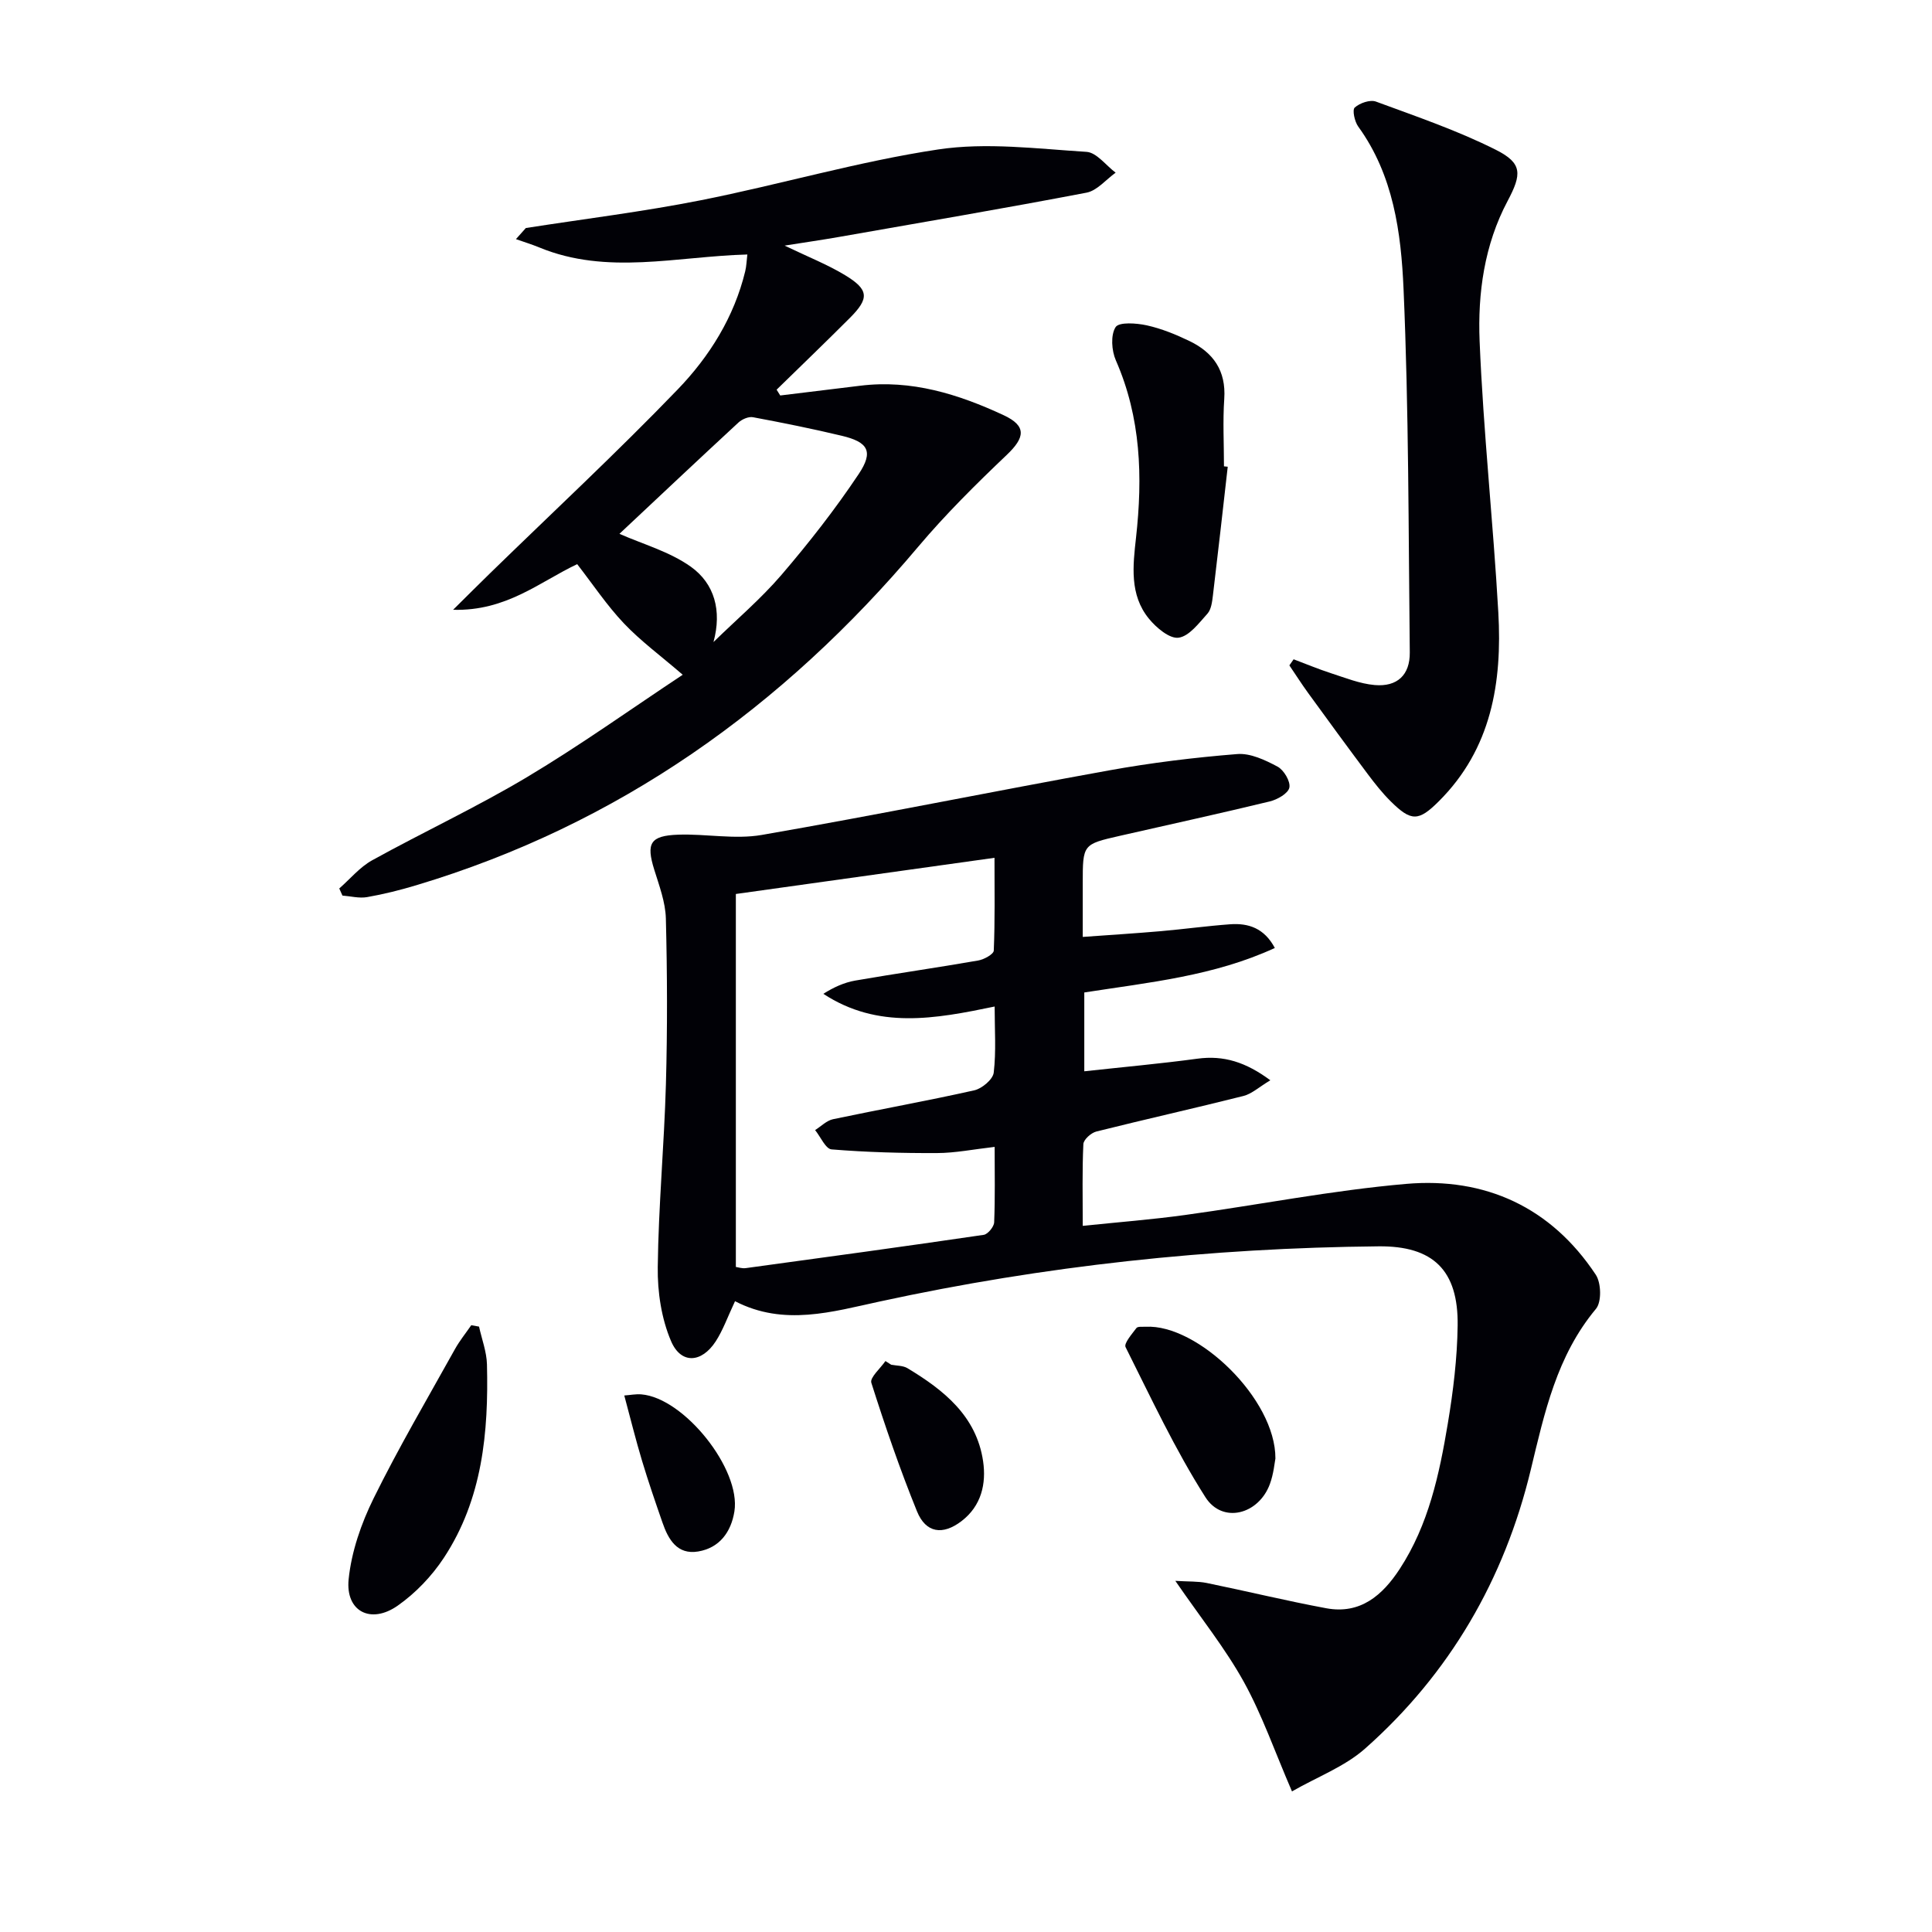
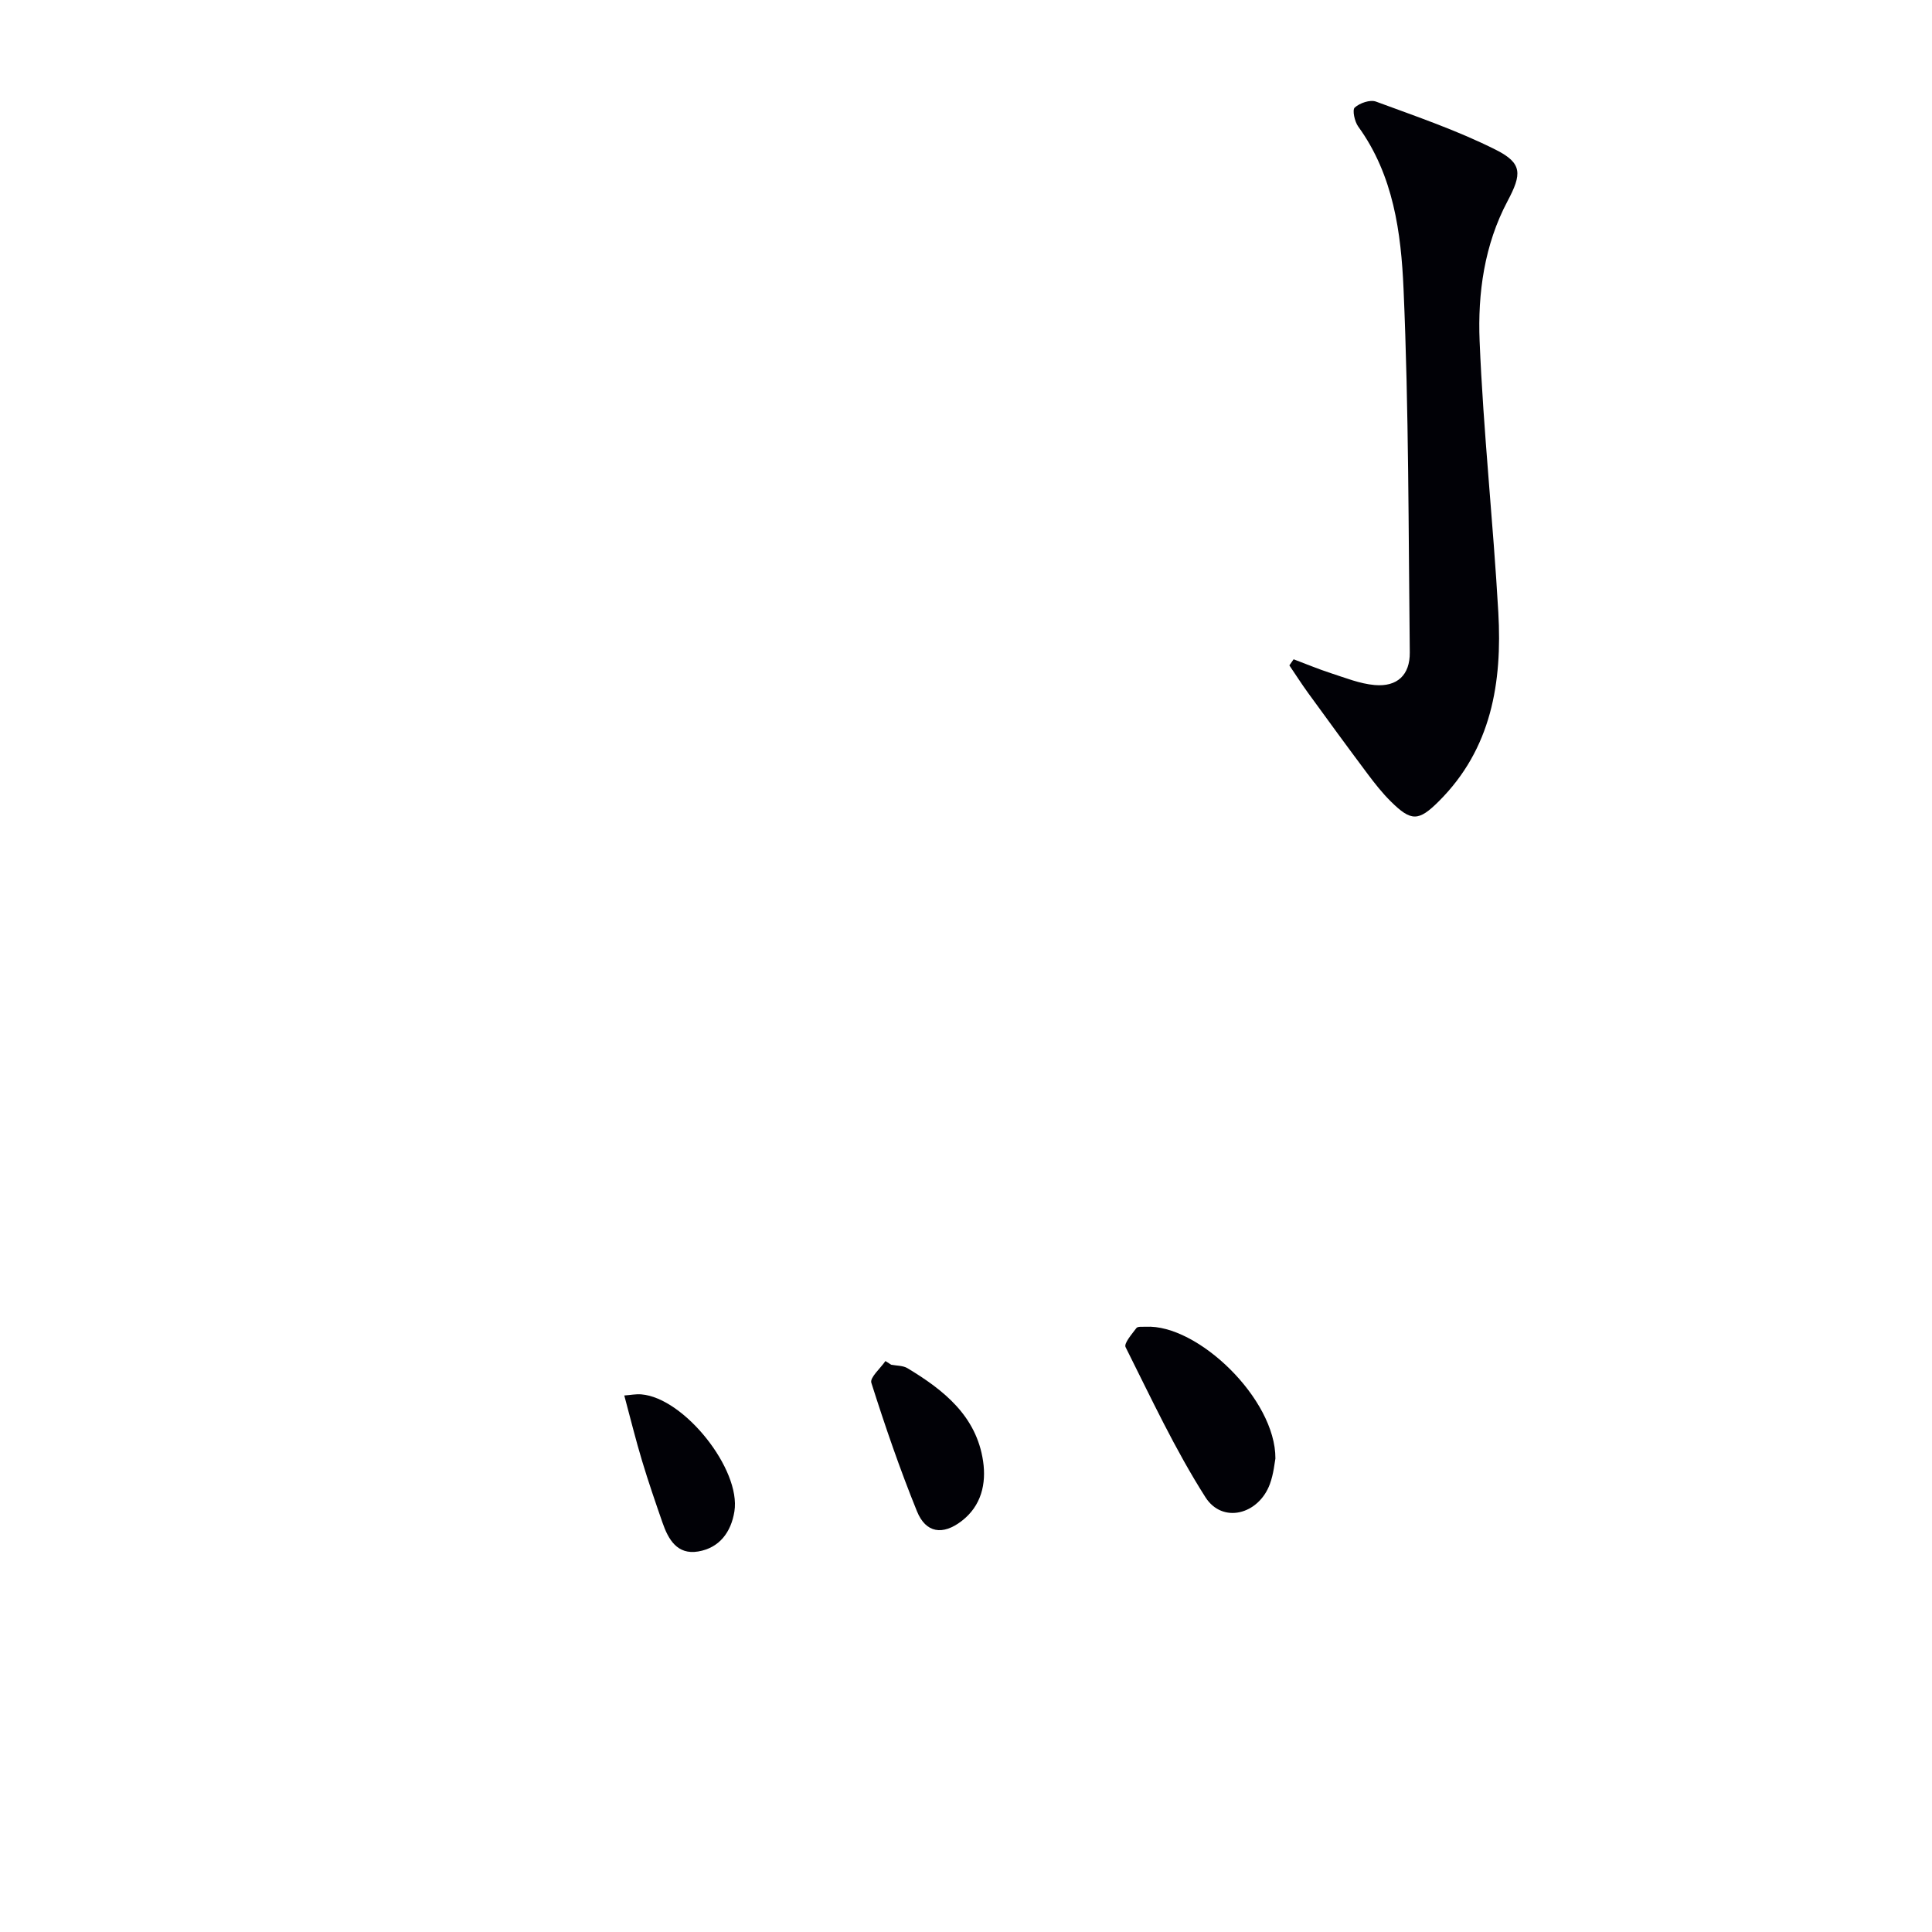
<svg xmlns="http://www.w3.org/2000/svg" enable-background="new 0 0 400 400" viewBox="0 0 400 400">
  <g fill="#010106">
-     <path d="m152.18 269.4c-1.55 3.29-2.49 5.99-4 8.32-2.93 4.49-7.18 4.76-9.24-.04-2-4.67-2.83-10.2-2.76-15.34.15-12.62 1.33-25.23 1.69-37.85.32-11.44.28-22.9-.01-34.33-.09-3.39-1.38-6.8-2.41-10.12-1.69-5.44-.86-7.02 4.96-7.23 5.76-.2 11.7 1.02 17.28.06 24.01-4.16 47.89-9.03 71.88-13.36 8.79-1.59 17.69-2.68 26.59-3.39 2.72-.22 5.79 1.24 8.34 2.6 1.31.7 2.71 3.06 2.45 4.34-.24 1.21-2.49 2.49-4.07 2.87-10.31 2.5-20.68 4.76-31.03 7.12-7.68 1.75-7.68 1.76-7.68 9.84v11.09c5.71-.41 10.93-.74 16.15-1.19 4.8-.42 9.58-1.08 14.38-1.43 3.79-.27 7.06.81 9.24 4.91-12.63 5.81-26 7.12-39.45 9.21v16.32c8.01-.88 15.74-1.57 23.42-2.61 5.45-.74 10.03.71 15.1 4.47-2.33 1.39-3.83 2.81-5.57 3.25-10.12 2.55-20.32 4.82-30.45 7.36-1.09.27-2.64 1.66-2.69 2.6-.26 5.45-.13 10.91-.13 16.93 7.41-.77 14.29-1.3 21.12-2.24 15.3-2.1 30.5-5.12 45.86-6.45 16.35-1.41 29.98 4.82 39.24 18.81 1.13 1.7 1.23 5.63.04 7.06-8.12 9.73-10.64 21.45-13.5 33.32-5.46 22.68-16.79 42.23-34.33 57.75-4.2 3.71-9.82 5.81-15.11 8.84-3.57-8.26-6.17-15.8-9.97-22.68-3.83-6.92-8.86-13.17-14.18-20.91 2.73.17 4.67.07 6.5.44 8.26 1.69 16.45 3.69 24.74 5.23 7.07 1.31 11.66-2.68 15.24-8.17 5.95-9.13 8.18-19.56 9.93-30.05 1.12-6.7 1.95-13.52 2.04-20.29.16-11.49-5.09-16.53-16.37-16.42-34.82.33-69.24 4.03-103.31 11.43-9.71 2.09-19.8 5.18-29.93-.07zm53.75-61.01c-12.32 2.56-24.17 4.77-35.47-2.63 2.12-1.34 4.3-2.34 6.59-2.74 8.48-1.47 17-2.68 25.48-4.16 1.2-.21 3.19-1.3 3.22-2.05.26-6.22.15-12.46.15-19.21-18.16 2.54-35.46 4.96-53.55 7.49v77.22c.47.06 1.29.35 2.06.24 16.43-2.24 32.86-4.48 49.26-6.89.86-.13 2.12-1.67 2.16-2.59.21-5.11.1-10.23.1-15.62-4.38.5-8.16 1.27-11.94 1.28-7.28.03-14.57-.17-21.82-.76-1.24-.1-2.28-2.61-3.41-4 1.23-.77 2.38-1.97 3.71-2.25 9.73-2.05 19.53-3.8 29.24-5.98 1.6-.36 3.86-2.26 4.03-3.66.52-4.41.19-8.92.19-13.69z" />
-     <path d="m162.45 50.85c4.83 2.33 8.86 3.91 12.51 6.12 4.95 3 5.05 4.8.99 8.86-5 5-10.1 9.91-15.16 14.85.25.4.5.8.75 1.2 5.52-.67 11.04-1.34 16.56-2.02 10.58-1.31 20.34 1.75 29.69 6.1 4.81 2.24 4.43 4.63.64 8.23-6.37 6.06-12.66 12.29-18.32 19-28.02 33.26-62.03 57.53-103.96 70.1-3.33 1-6.73 1.85-10.16 2.45-1.63.28-3.39-.19-5.09-.32-.22-.49-.44-.98-.66-1.47 2.25-1.97 4.24-4.41 6.8-5.83 10.62-5.87 21.66-11.01 32.06-17.22 11.08-6.62 21.62-14.16 32.25-21.2-4.58-3.95-8.71-6.98-12.18-10.64-3.51-3.7-6.38-8.02-9.67-12.26-7.75 3.66-14.66 9.76-25.69 9.45 3.18-3.15 5.41-5.38 7.67-7.58 12.98-12.65 26.27-25 38.84-38.05 6.57-6.82 11.67-14.97 13.97-24.46.26-1.07.28-2.19.44-3.47-14.62.39-29.03 4.34-43.08-1.46-1.58-.65-3.22-1.15-4.83-1.72.68-.77 1.37-1.53 2.05-2.3 12.1-1.89 24.28-3.38 36.28-5.76 16.42-3.26 32.59-8.03 49.11-10.51 9.99-1.5 20.47-.14 30.69.5 2.09.13 4.03 2.81 6.03 4.31-2 1.43-3.84 3.72-6.03 4.14-17.1 3.27-34.27 6.19-51.43 9.2-3.38.59-6.79 1.08-11.07 1.76zm-14.73 82.08c4.71-4.61 9.78-8.91 14.06-13.89 5.7-6.65 11.13-13.59 15.99-20.87 3.14-4.69 1.98-6.64-3.46-7.94-6.1-1.46-12.26-2.7-18.42-3.85-.91-.17-2.26.42-2.99 1.09-8.37 7.74-16.67 15.56-24.65 23.05 4.76 2.12 10.35 3.66 14.79 6.82 4.88 3.5 6.45 9.07 4.68 15.59z" />
    <path d="m267.83 136.5c2.58.97 5.12 2.03 7.73 2.88 2.98.96 5.98 2.18 9.05 2.45 4.69.41 7.32-2.1 7.27-6.75-.28-25.08-.2-50.19-1.29-75.24-.51-11.66-2.08-23.57-9.38-33.63-.75-1.03-1.27-3.45-.73-3.94 1.04-.94 3.18-1.68 4.39-1.24 8.38 3.09 16.89 5.99 24.84 9.99 5.52 2.78 5.38 5.02 2.42 10.6-4.82 9.07-6.2 19.1-5.79 29.03.77 18.74 2.81 37.42 3.87 56.14.82 14.48-1.4 28.25-12.34 39.13-4.18 4.16-5.7 4.18-9.91.02-1.76-1.74-3.32-3.72-4.81-5.71-4.16-5.56-8.26-11.17-12.34-16.79-1.34-1.85-2.57-3.78-3.86-5.68.3-.43.59-.84.88-1.26z" />
-     <path d="m254.19 96.63c-1.01 8.89-2 17.78-3.07 26.66-.16 1.3-.34 2.88-1.13 3.76-1.77 1.96-3.78 4.68-5.98 4.98-1.87.25-4.62-2.07-6.14-3.94-4.05-4.94-3.31-11-2.67-16.76 1.4-12.58 1.03-24.85-4.17-36.71-.89-2.02-1.11-5.24-.06-6.89.7-1.1 4.33-.84 6.46-.37 3.04.67 6.02 1.89 8.84 3.25 4.92 2.37 7.59 6.13 7.2 11.95-.32 4.64-.06 9.33-.06 13.99.26.02.52.05.78.08z" />
-     <path d="m99.18 274.66c.57 2.6 1.57 5.2 1.64 7.81.35 14.08-.93 27.93-8.93 40.07-2.49 3.78-5.86 7.31-9.56 9.9-5.57 3.9-10.82 1.18-10.15-5.46.58-5.73 2.61-11.57 5.18-16.78 5.18-10.51 11.14-20.64 16.84-30.89.97-1.74 2.24-3.3 3.37-4.94.54.09 1.07.19 1.61.29z" />
    <path d="m264.06 301.97c-.16.8-.36 3.16-1.15 5.3-2.33 6.31-9.81 8.26-13.34 2.71-6.29-9.87-11.27-20.58-16.53-31.07-.39-.77 1.31-2.71 2.24-3.95.28-.37 1.26-.24 1.93-.27 10.73-.58 26.92 14.95 26.85 27.28z" />
    <path d="m184.51 282.55c1.13.22 2.44.16 3.37.72 7.53 4.53 14.29 9.92 15.66 19.26.68 4.63-.34 9.25-4.48 12.41-3.86 2.95-7.37 2.49-9.21-2.04-3.54-8.72-6.6-17.64-9.45-26.61-.34-1.08 1.88-2.98 2.92-4.5.4.25.79.5 1.19.76z" />
    <path d="m129.25 288.92c1.28-.09 2.42-.33 3.54-.23 8.84.72 20.66 15.52 19.26 24.24-.69 4.28-3.09 7.55-7.51 8.29-4.32.72-6.17-2.48-7.38-5.98-1.47-4.23-2.93-8.47-4.22-12.76-1.29-4.27-2.36-8.61-3.69-13.56z" />
  </g>
</svg>